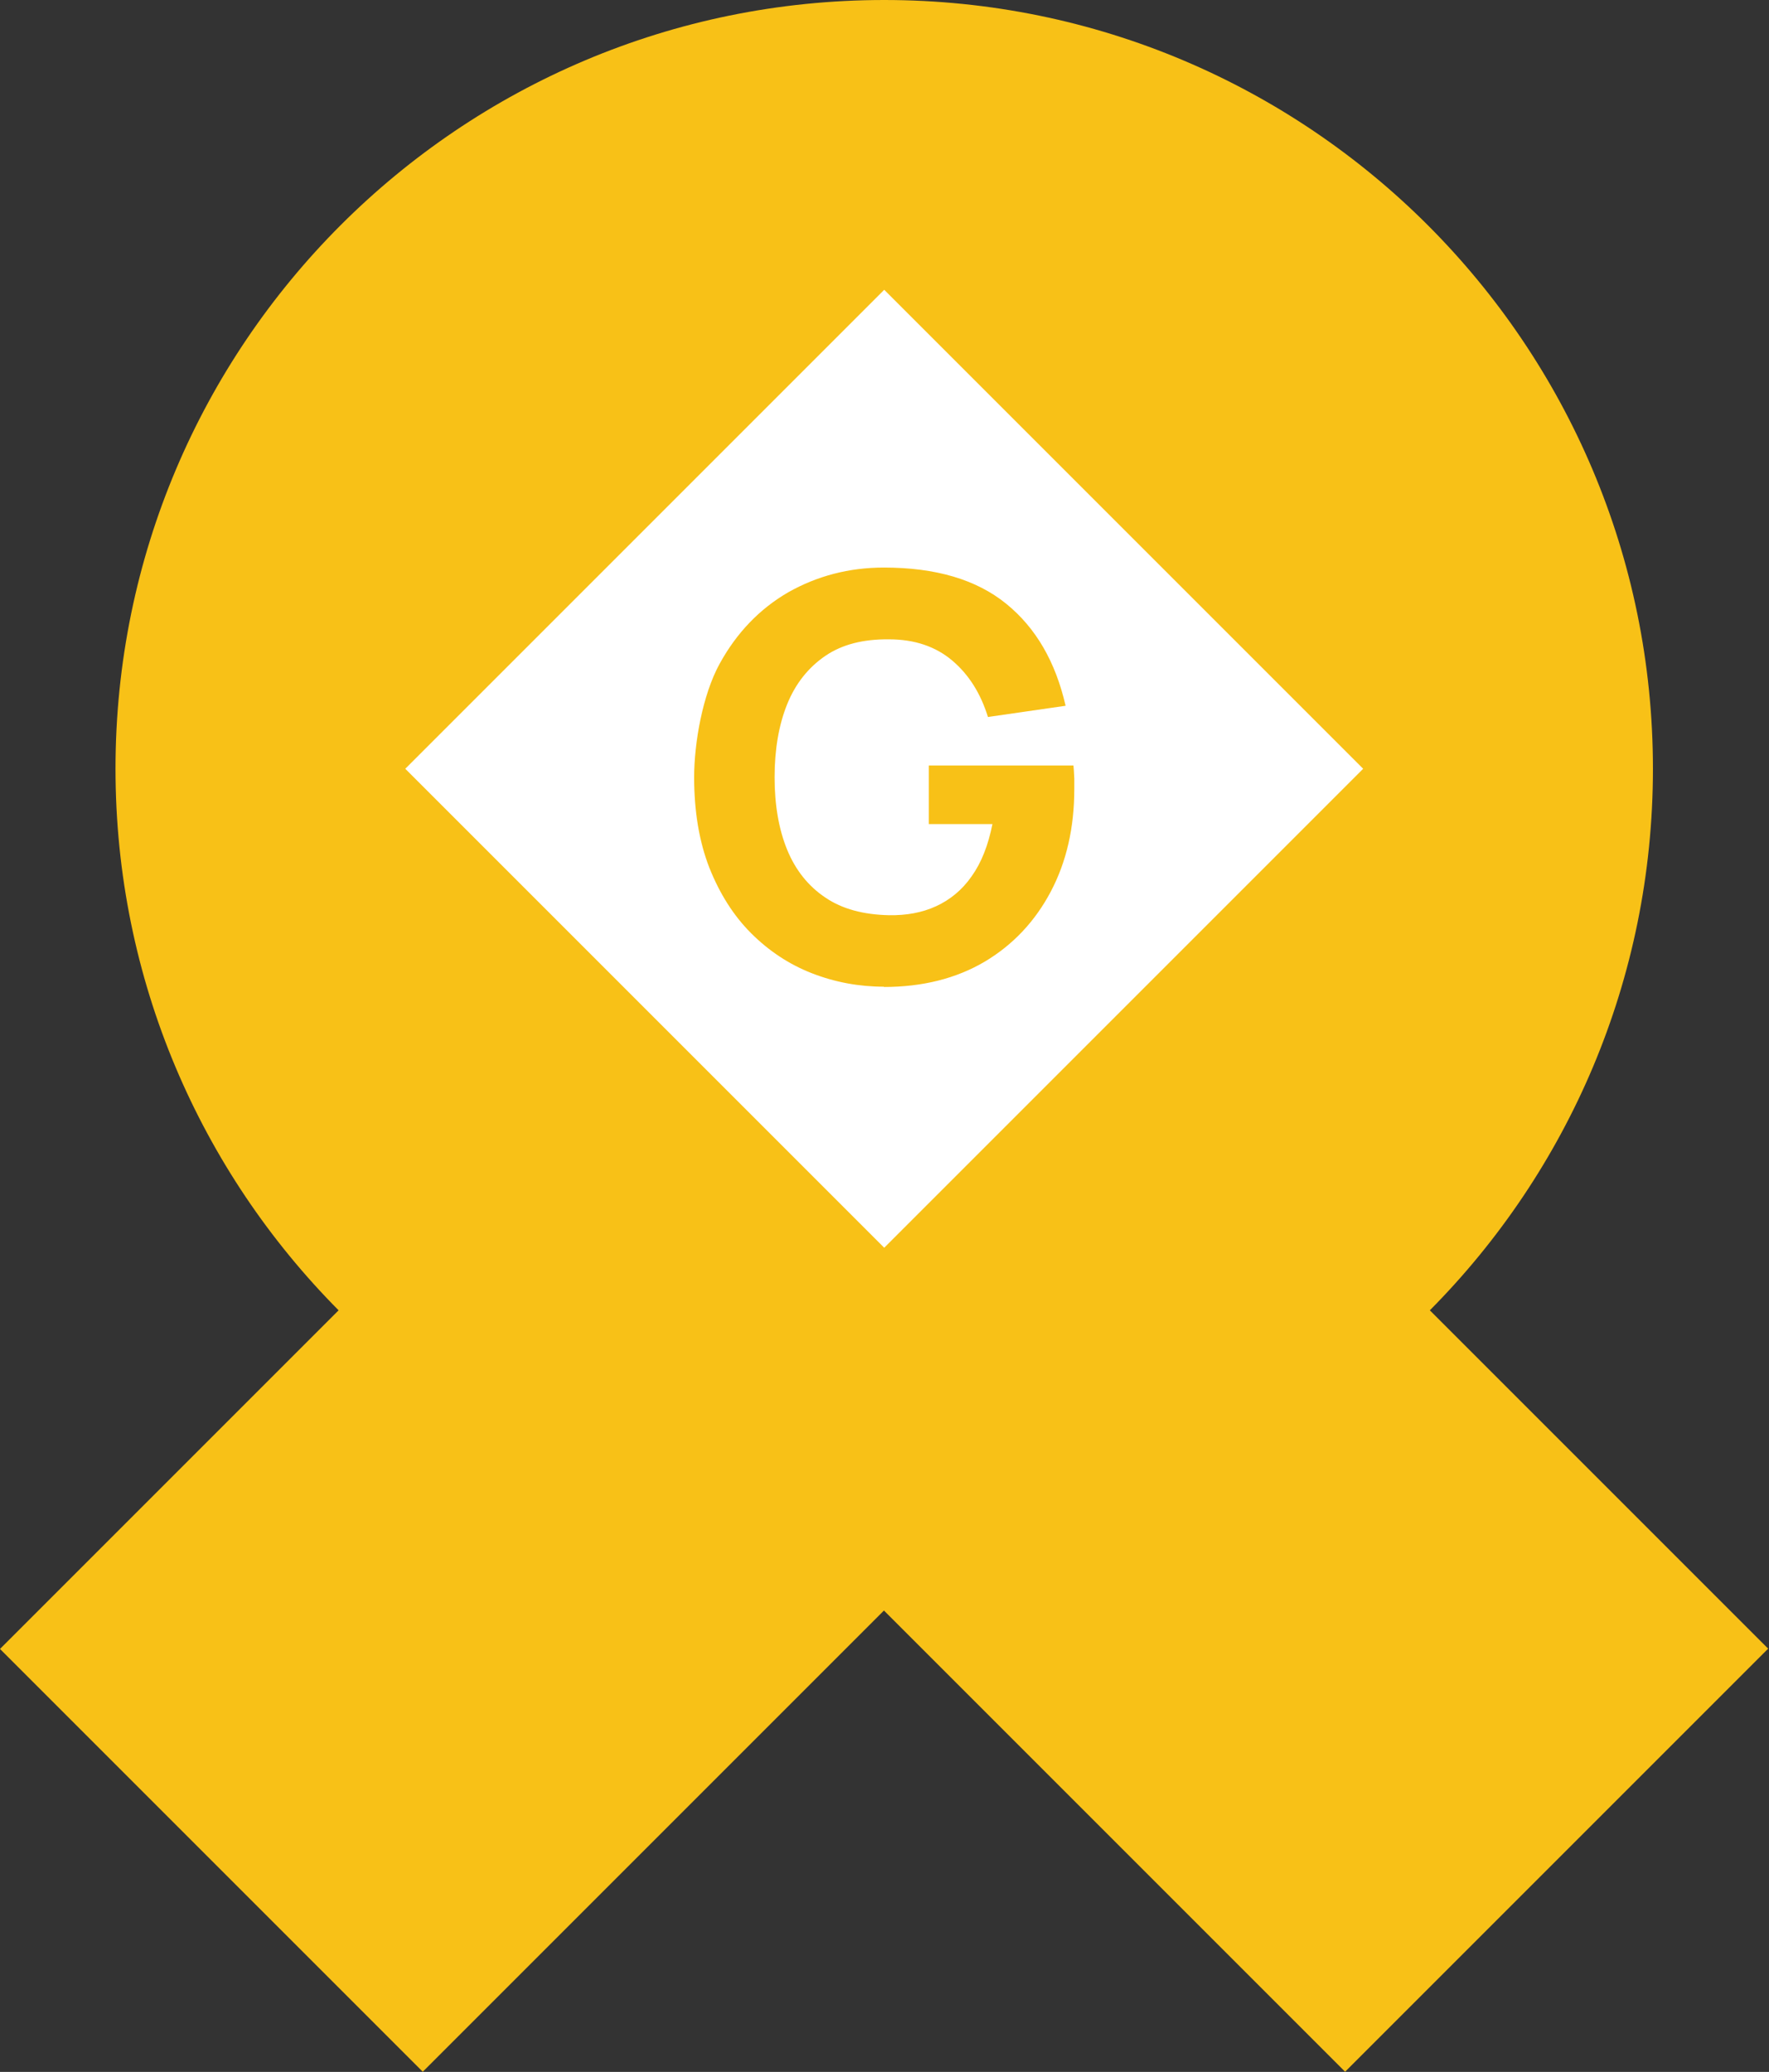
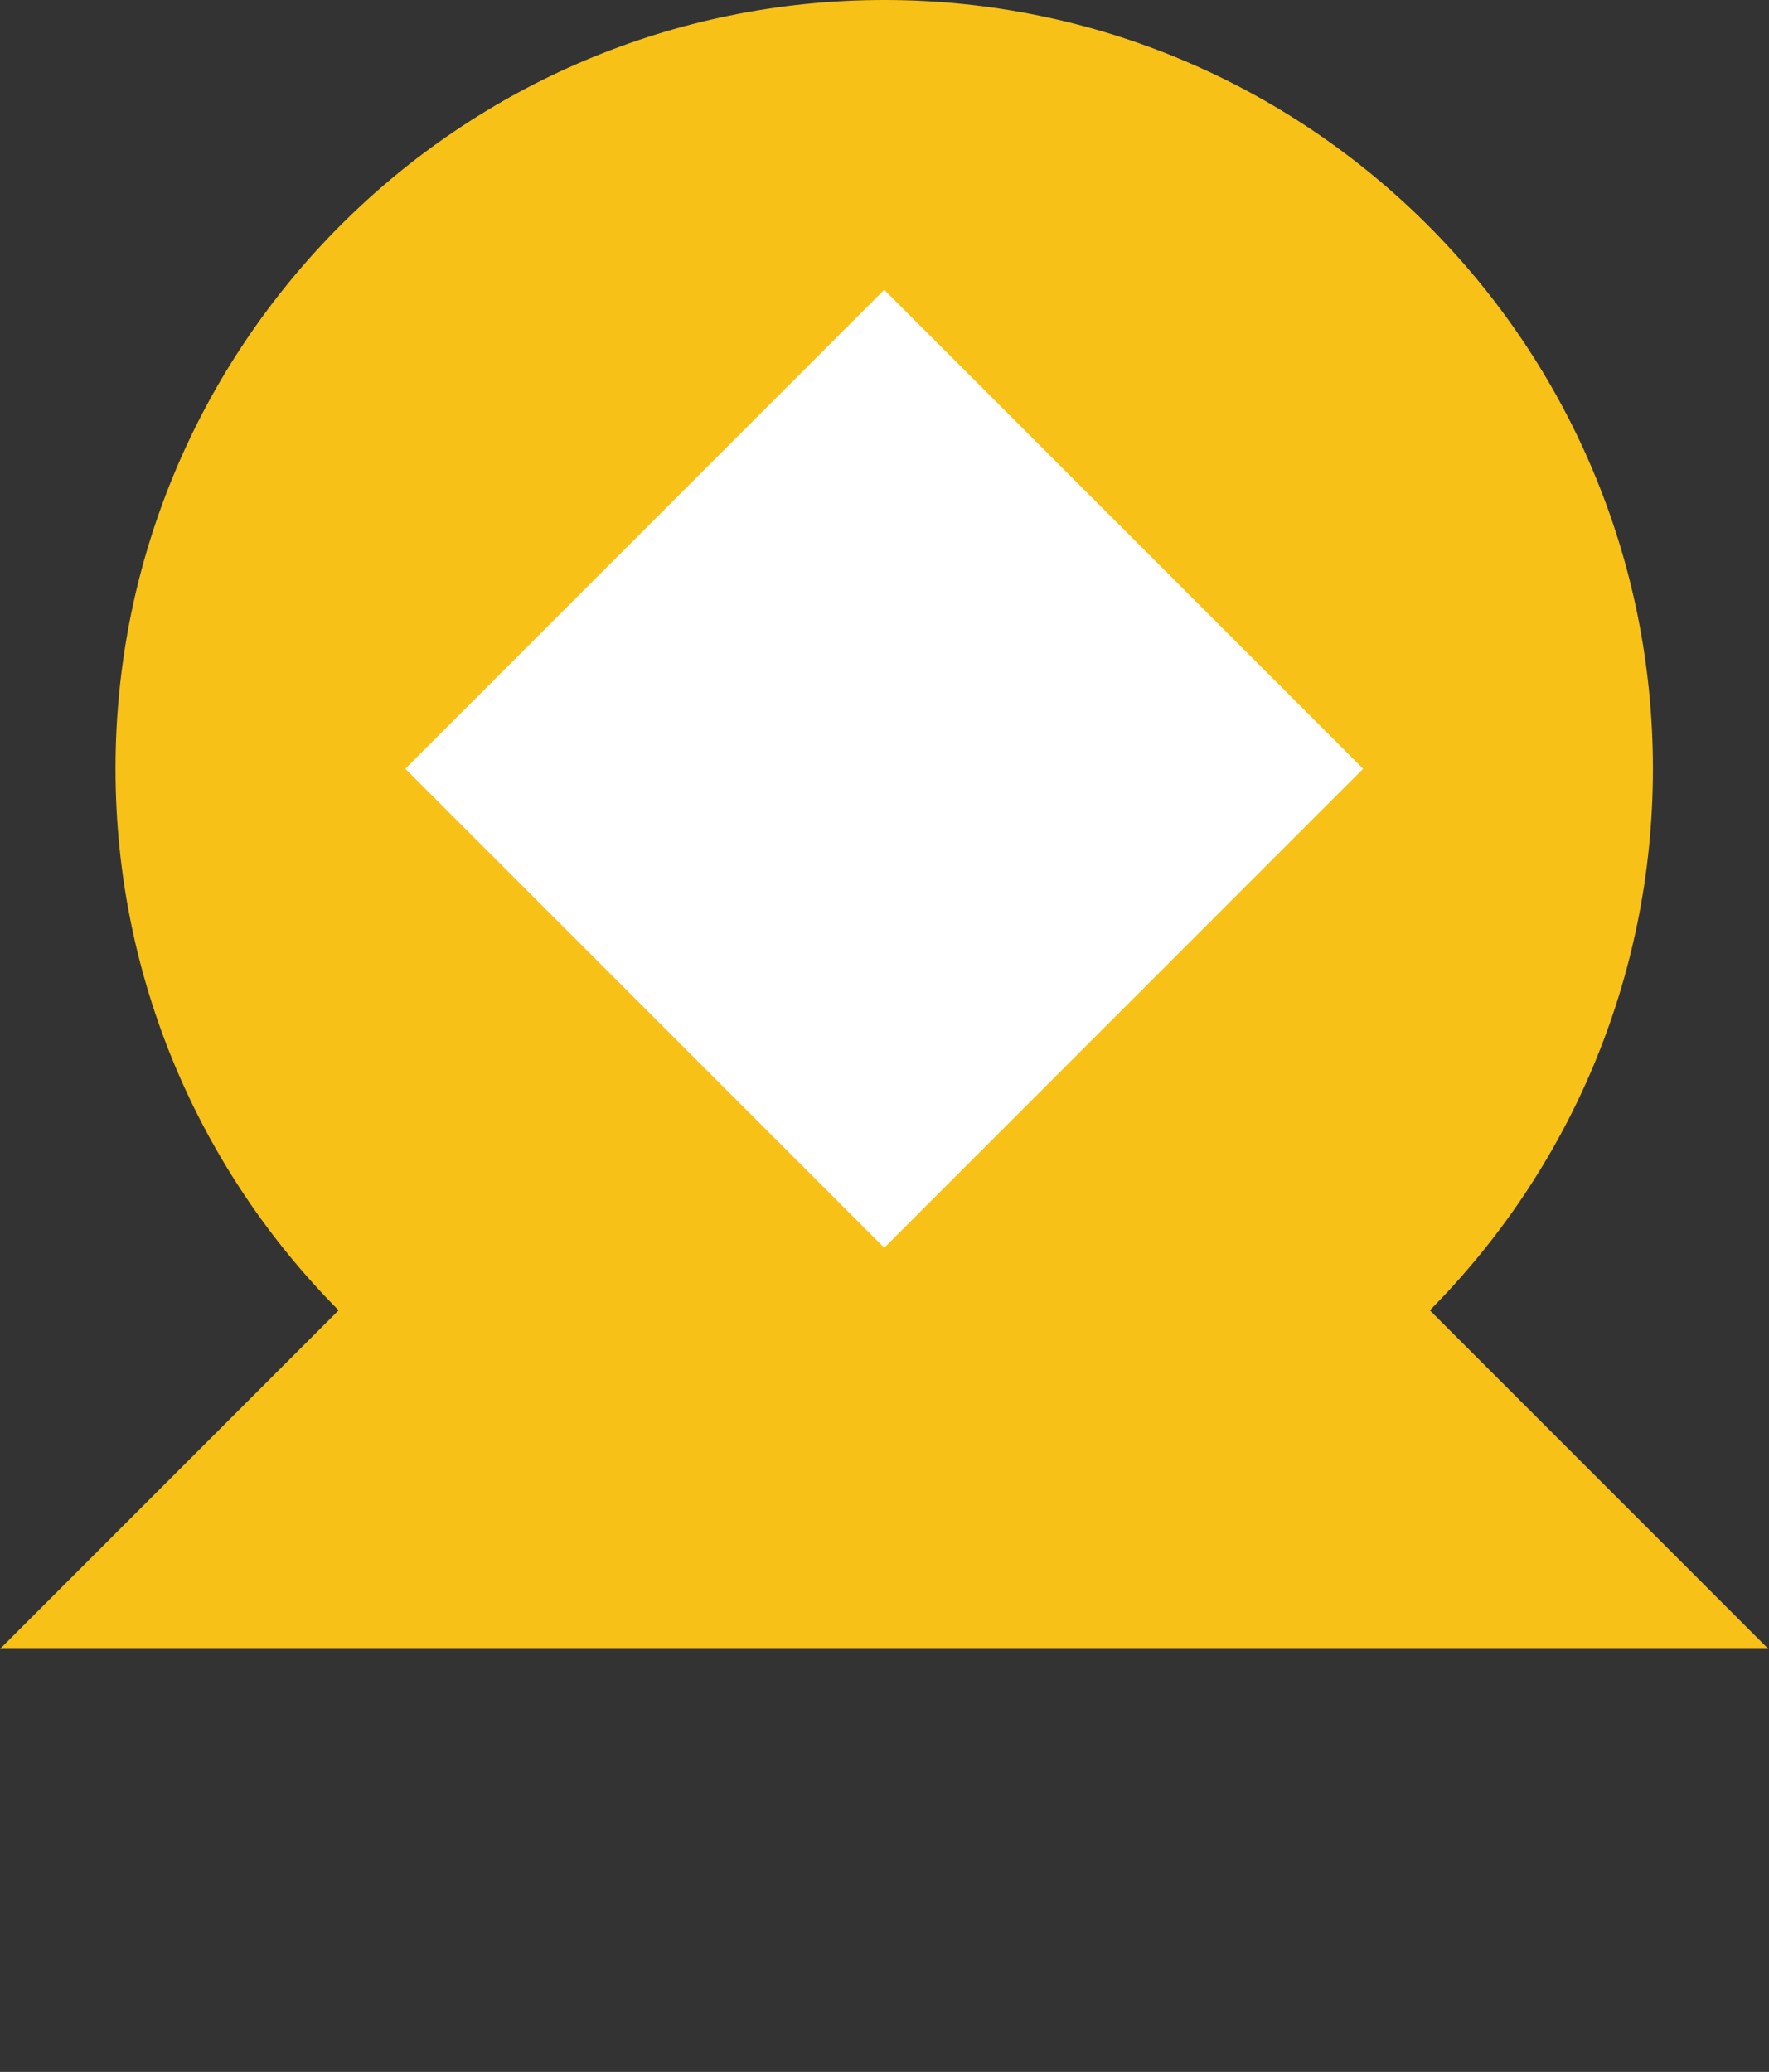
<svg xmlns="http://www.w3.org/2000/svg" width="631" height="739" viewBox="0 0 631 739" fill="none">
  <rect x="0" y="0" width="631" height="739" fill="#333333" stroke="none" />
-   <path d="M315.4 0c151.437 0 274.201 122.764 274.201 274.2 0 75.345-30.391 143.591-79.58 193.153L630.8 588.133h-.2l-150.8 150.8-164.5-164.5-164.5 164.5L0 588.133l120.779-120.781C71.59 417.79 41.2 349.545 41.2 274.2 41.2 122.764 163.964 0 315.4 0" fill="#f8c117" />
+   <path d="M315.4 0c151.437 0 274.201 122.764 274.201 274.2 0 75.345-30.391 143.591-79.58 193.153L630.8 588.133h-.2L0 588.133l120.779-120.781C71.59 417.79 41.2 349.545 41.2 274.2 41.2 122.764 163.964 0 315.4 0" fill="#f8c117" />
  <path d="M486.237 274.2 315.4 103.363 144.563 274.2 315.4 445.037z" fill="#fff" />
-   <path d="M315.4 351.932q-13.5 0-25.8-4.8c-8.2-3.2-15.4-8-21.7-14.3s-11.2-14.1-14.9-23.4c-3.6-9.3-5.4-20-5.4-32.2s3-29.4 9.1-40.5 14.3-19.6 24.5-25.5c10.3-5.8 21.6-8.8 34.1-8.8 18.5 0 33 4.3 43.6 12.9s17.6 20.7 21.2 36.4l-27.7 4c-2.6-8.4-6.8-15.1-12.7-20.1s-13.4-7.6-22.6-7.6c-9.1-.1-16.7 1.8-22.7 5.9s-10.6 9.8-13.6 17.2-4.5 16.2-4.5 26.1 1.5 18.6 4.5 25.9 7.6 13 13.6 17c6 4.1 13.6 6.1 22.7 6.3 6.2.1 11.8-.9 16.8-3.2s9.3-5.8 12.7-10.7c3.5-4.9 5.9-11.1 7.4-18.6h-22.7v-20.9h51.6c.1.9.2 2.4.3 4.6v3.8q0 20.7-8.4 36.6c-5.6 10.6-13.5 19-23.6 25q-15.3 9-36 9z" fill="#f8c117" />
</svg>